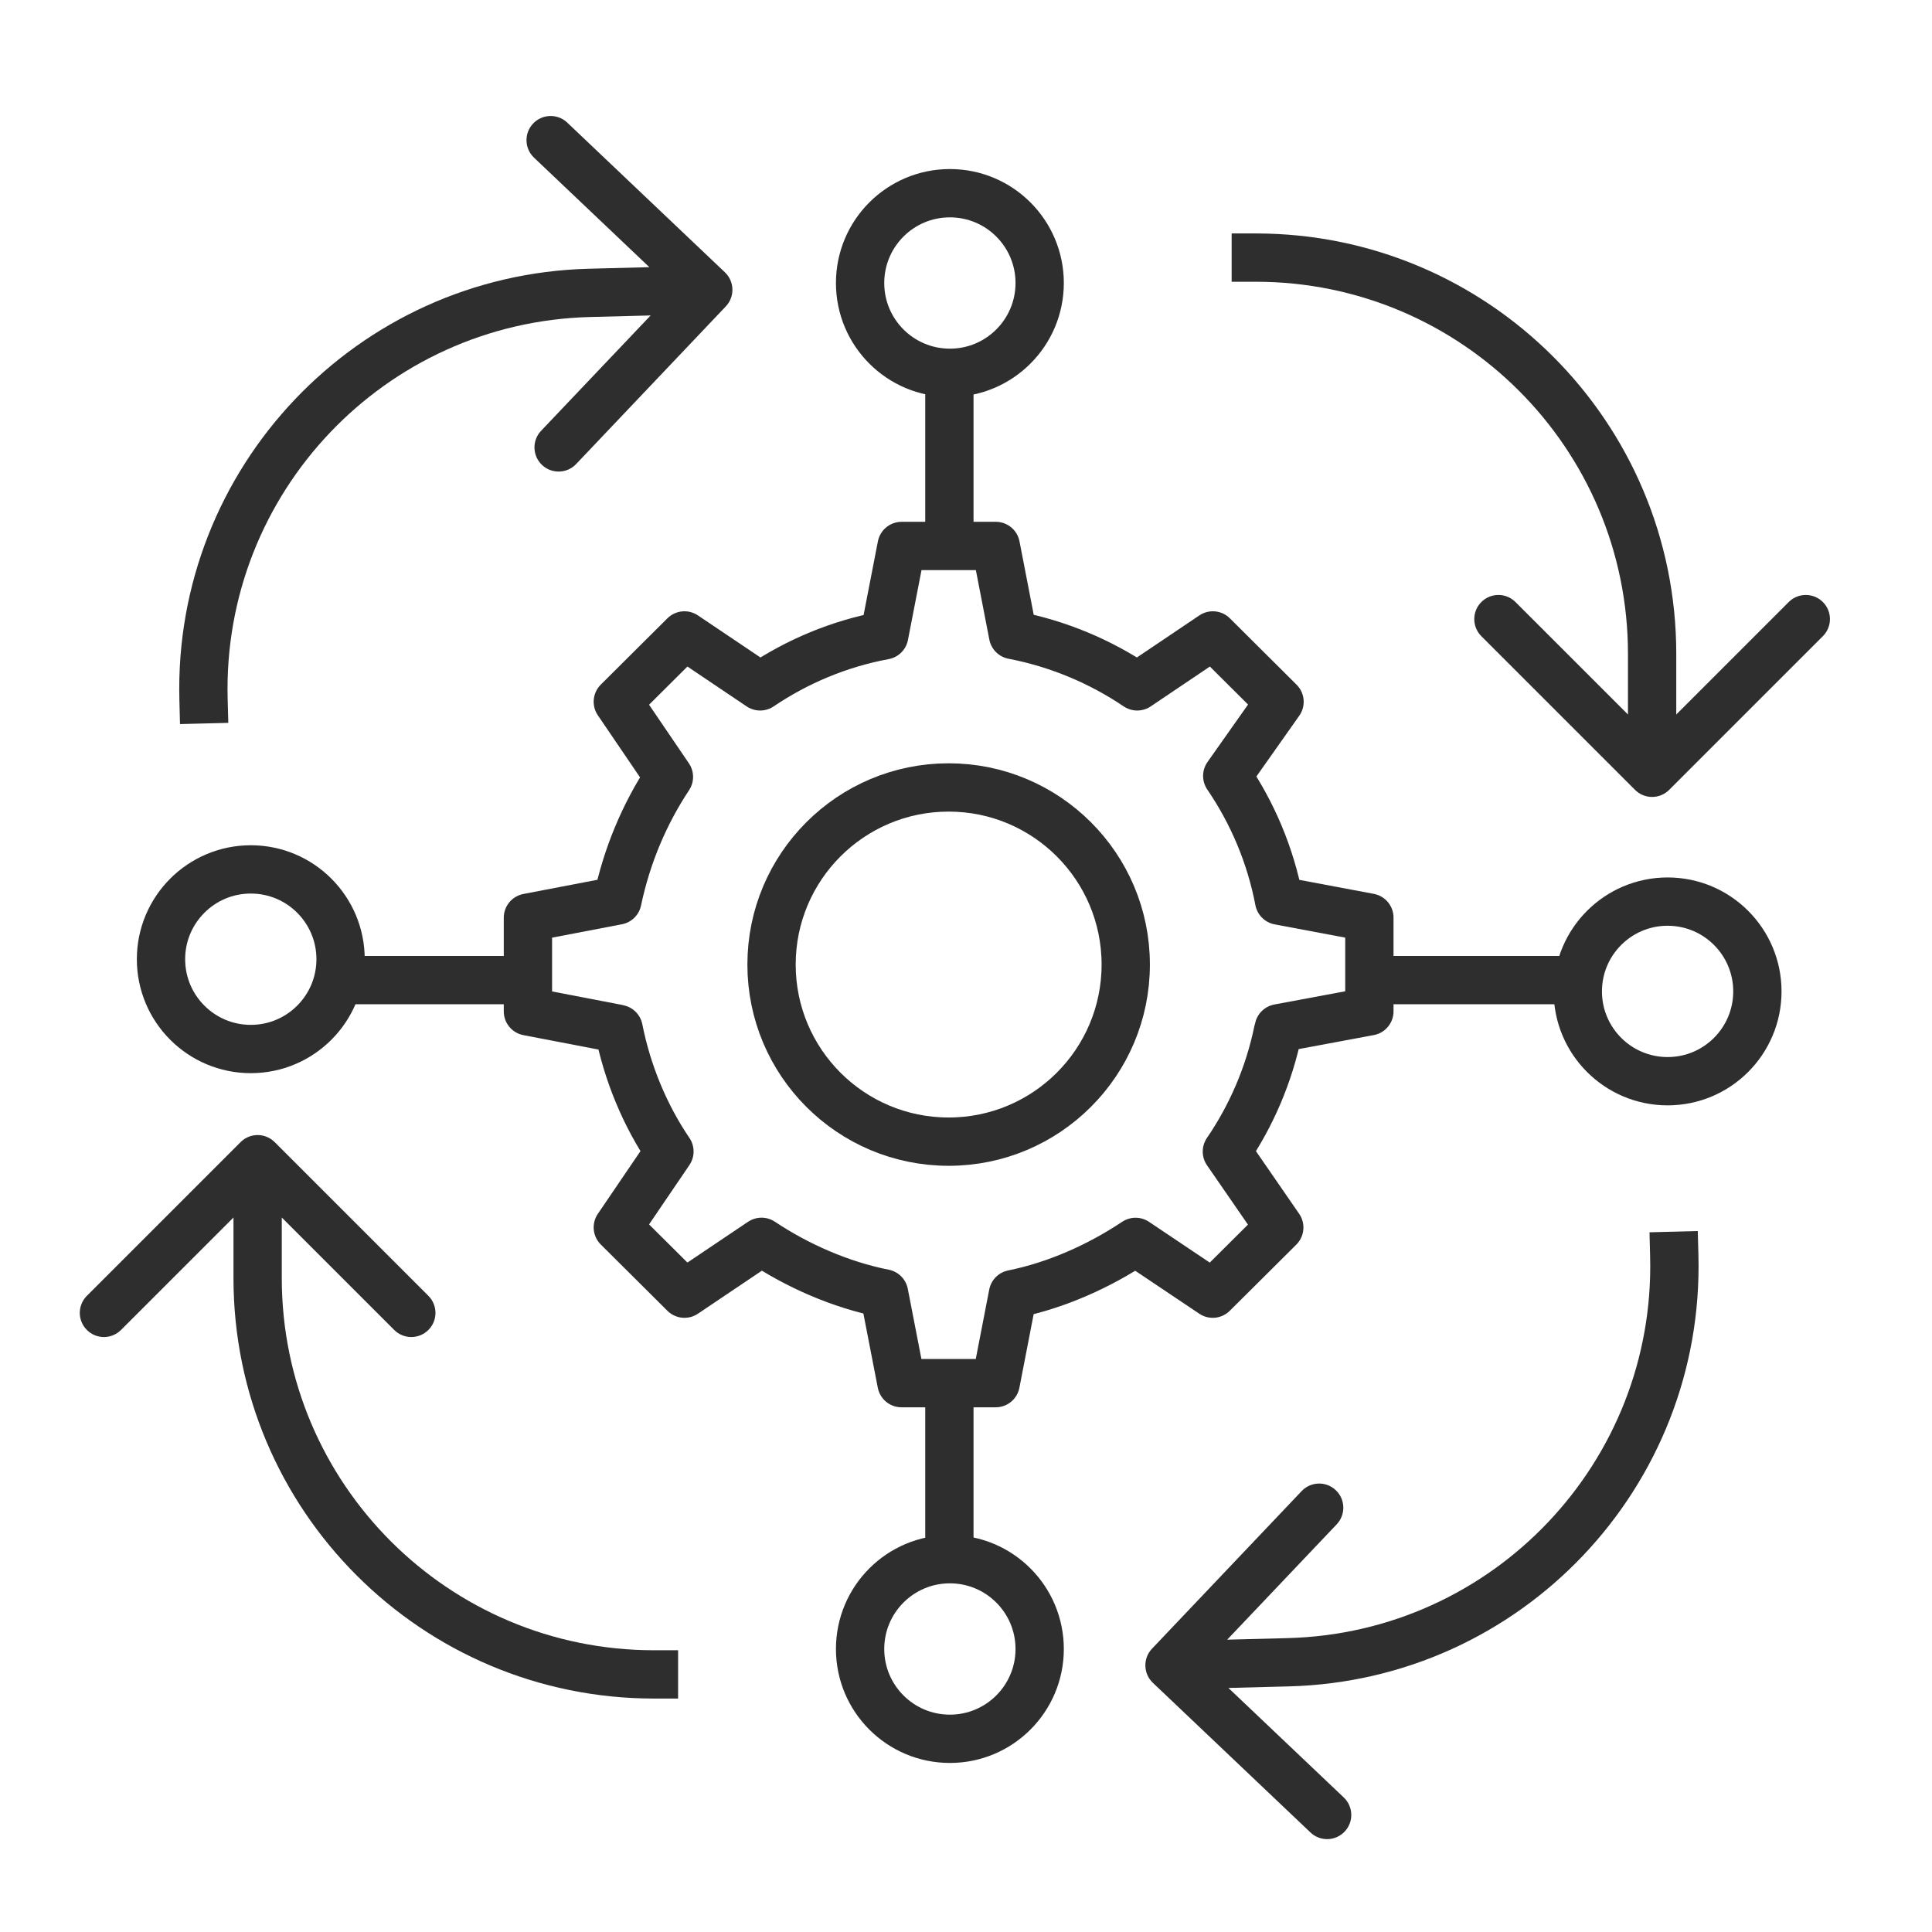
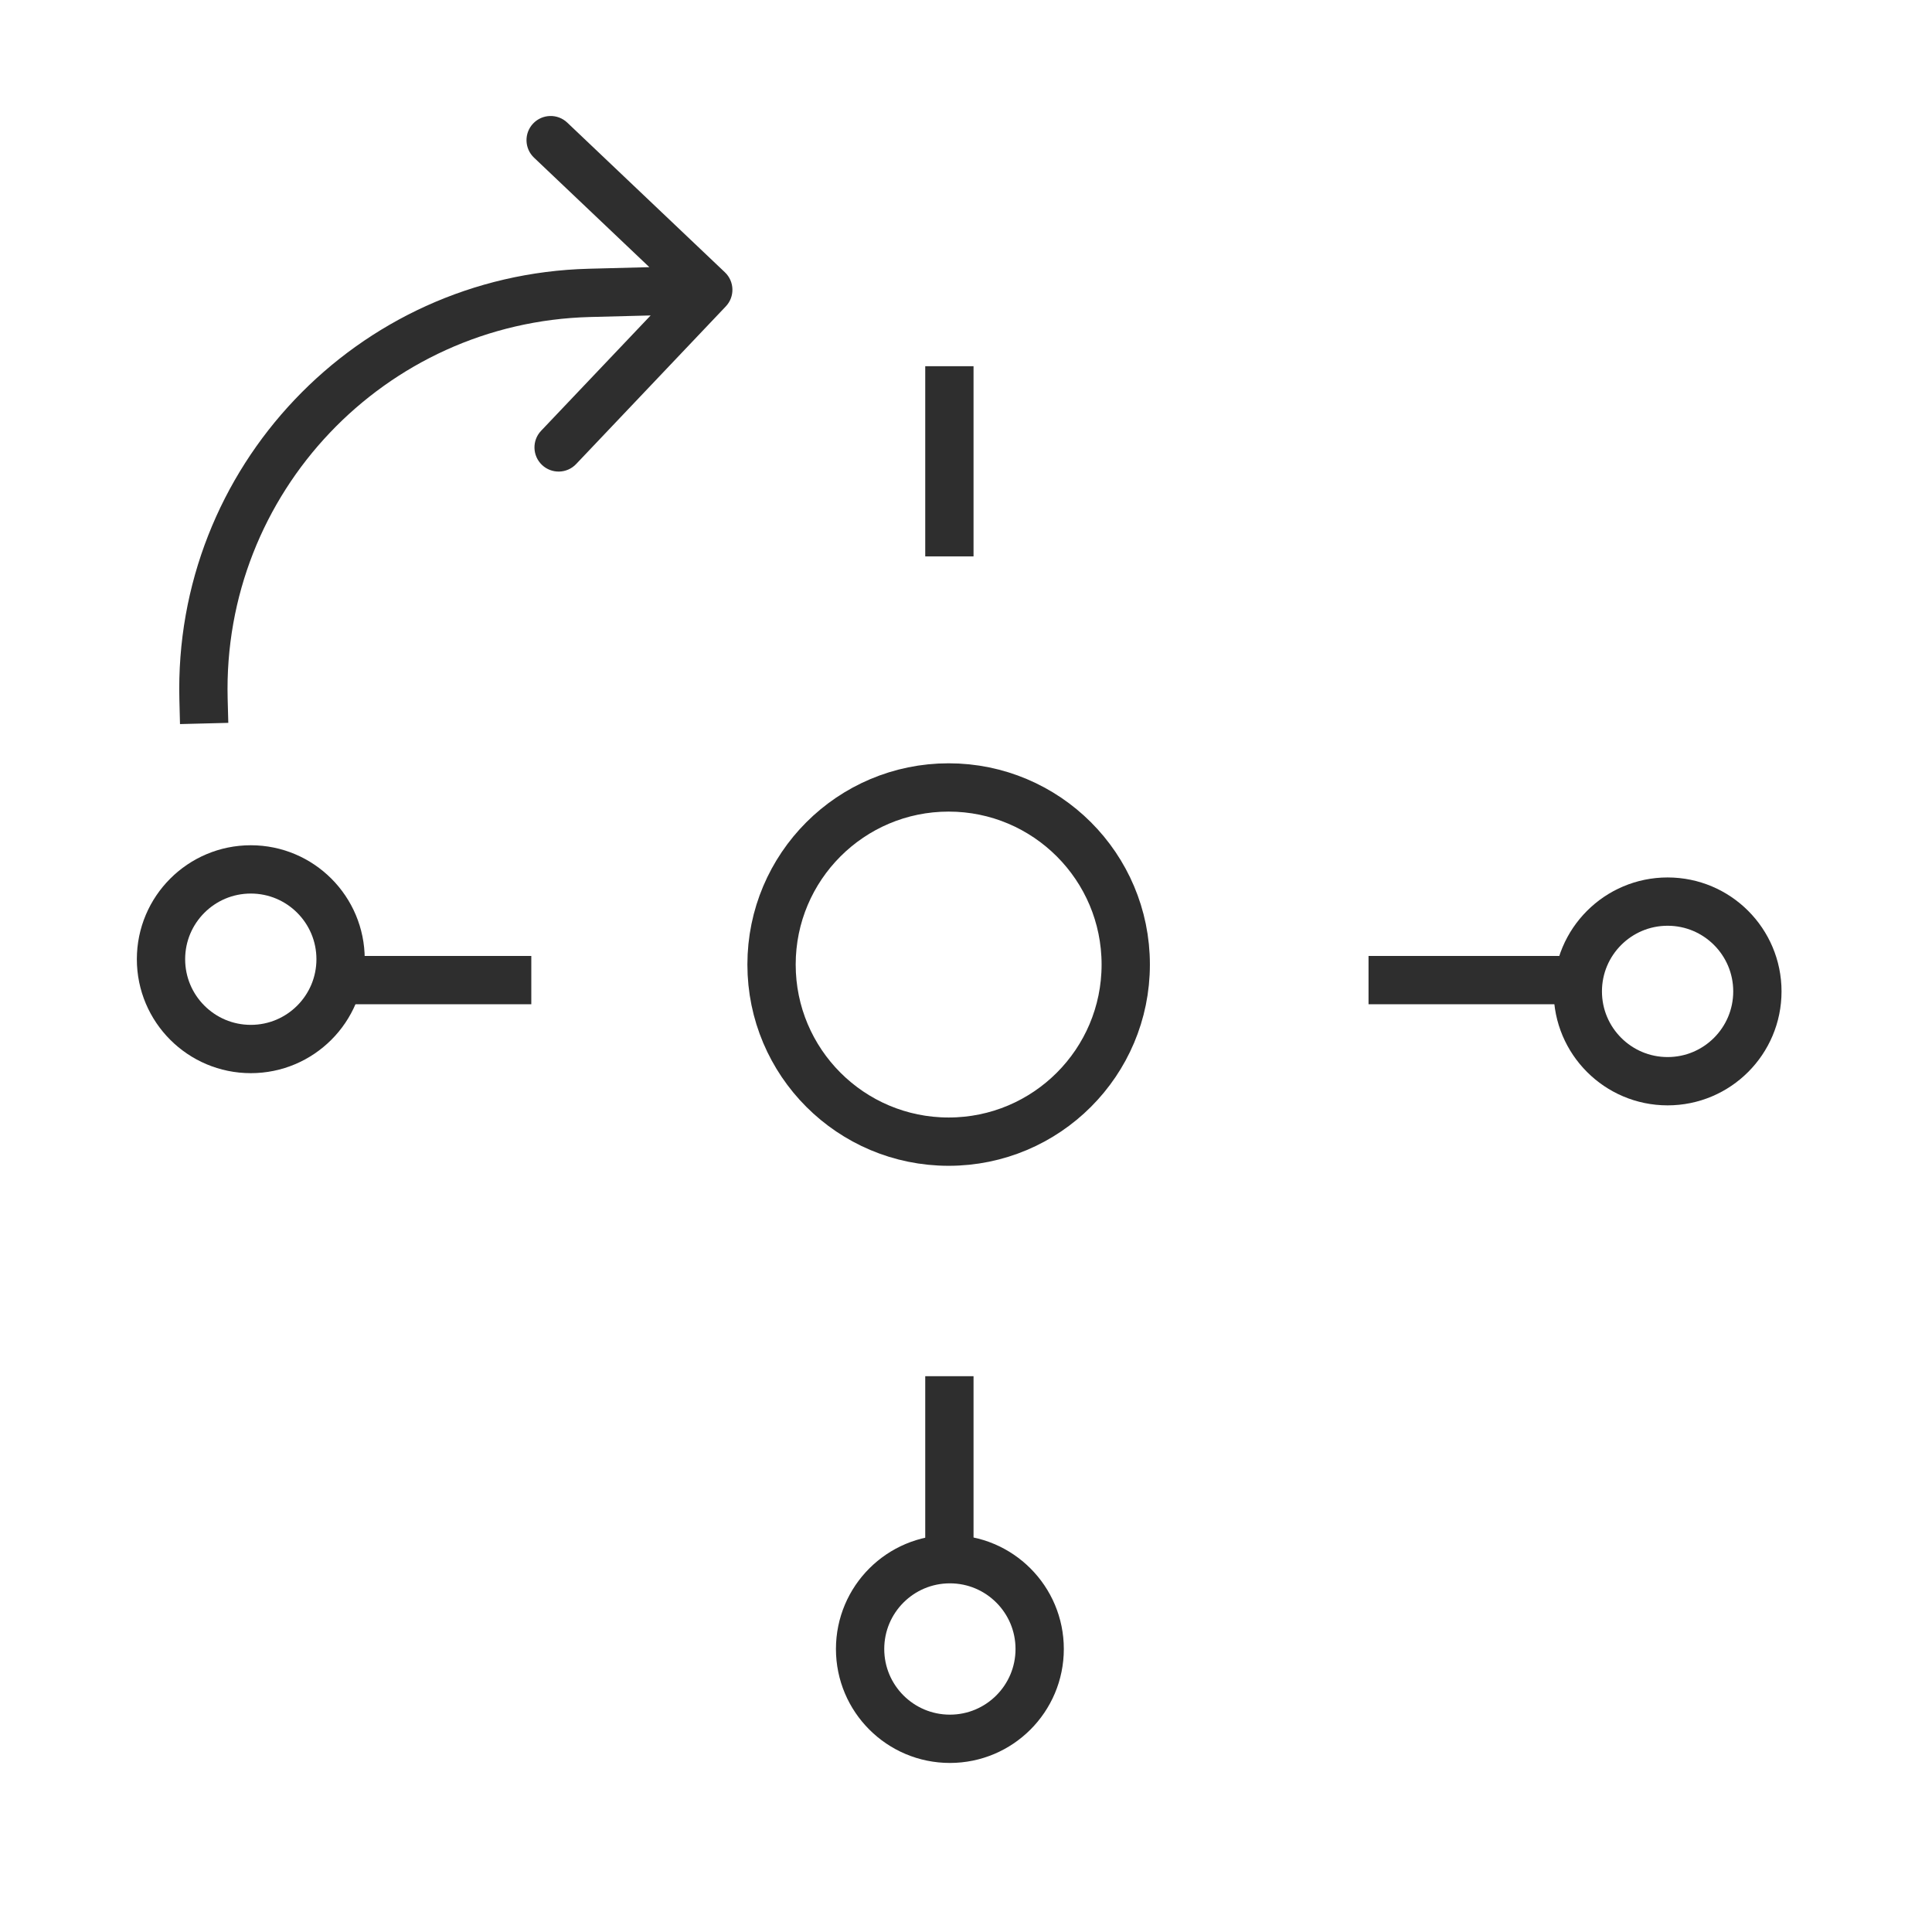
<svg xmlns="http://www.w3.org/2000/svg" width="60" height="60" viewBox="0 0 60 60" fill="none">
  <path d="M29.484 11.373V17.279M29.484 48.604V42.739" stroke="#2E2E2E" stroke-width="1.5" />
  <path d="M49 30.438L47.001 30.438L42.501 30.438M10.5 30.438L16.5 30.438" stroke="#2E2E2E" stroke-width="1.5" />
-   <path d="M29.5 11.578C31.04 11.578 32.288 10.329 32.288 8.789C32.288 7.249 31.04 6 29.5 6C27.959 6 26.711 7.249 26.711 8.789C26.711 10.329 27.959 11.578 29.5 11.578Z" stroke="#2E2E2E" stroke-width="1.5" stroke-linecap="round" stroke-linejoin="round" />
  <path d="M29.5 54C31.04 54 32.288 52.751 32.288 51.211C32.288 49.671 31.04 48.422 29.5 48.422C27.959 48.422 26.711 49.671 26.711 51.211C26.711 52.751 27.959 54 29.5 54Z" stroke="#2E2E2E" stroke-width="1.5" stroke-linecap="round" stroke-linejoin="round" />
  <path d="M7.789 32.578C9.329 32.578 10.577 31.329 10.577 29.789C10.577 28.249 9.329 27 7.789 27C6.249 27 5 28.249 5 29.789C5 31.329 6.249 32.578 7.789 32.578Z" stroke="#2E2E2E" stroke-width="1.5" stroke-linecap="round" stroke-linejoin="round" />
  <path d="M51.789 33.578C53.329 33.578 54.577 32.329 54.577 30.789C54.577 29.249 53.329 28 51.789 28C50.249 28 49 29.249 49 30.789C49 32.329 50.249 33.578 51.789 33.578Z" stroke="#2E2E2E" stroke-width="1.5" stroke-linecap="round" stroke-linejoin="round" />
-   <path d="M39.697 32.019C39.702 31.989 39.707 31.962 39.713 31.933L42.527 31.408V29.953V28.497L39.724 27.97C39.454 26.557 38.897 25.247 38.113 24.097L39.737 21.795L38.7 20.763L37.666 19.734L35.317 21.316C34.173 20.544 32.867 19.992 31.461 19.721L30.925 16.955H29.462H28L27.461 19.732C26.055 19.992 24.752 20.544 23.607 21.316L21.256 19.734L20.222 20.763L19.187 21.793L20.774 24.127C20.014 25.274 19.468 26.568 19.174 27.967L16.395 28.5V29.955V31.41L19.174 31.944C19.174 31.944 19.193 31.947 19.212 31.954C19.484 33.327 20.03 34.642 20.79 35.76L20.774 35.784L19.187 38.118L20.222 39.147L21.256 40.176L23.602 38.598L23.65 38.566C24.762 39.308 26.096 39.898 27.456 40.168L27.997 42.955H29.459H30.922L31.458 40.19C32.818 39.916 34.154 39.311 35.266 38.568L37.663 40.176L38.695 39.15L39.729 38.121L38.102 35.763C38.859 34.653 39.408 33.388 39.688 32.027L39.697 32.019Z" stroke="#2E2E2E" stroke-width="1.5" stroke-linecap="square" stroke-linejoin="round" />
  <path d="M29.461 35.455C32.498 35.455 34.961 32.993 34.961 29.955C34.961 26.918 32.498 24.455 29.461 24.455C26.423 24.455 23.961 26.918 23.961 29.955C23.961 32.993 26.423 35.455 29.461 35.455Z" stroke="#2E2E2E" stroke-width="1.5" stroke-linecap="square" stroke-linejoin="round" />
-   <path d="M39 7.25H38.25V8.75H39V8V7.25ZM50.777 24.53C51.07 24.823 51.545 24.823 51.838 24.53L56.611 19.757C56.904 19.464 56.904 18.99 56.611 18.697C56.318 18.404 55.843 18.404 55.55 18.697L51.308 22.939L47.065 18.697C46.772 18.404 46.297 18.404 46.004 18.697C45.712 18.99 45.712 19.464 46.004 19.757L50.777 24.53ZM51.308 20.308H50.558V24H51.308H52.058V20.308H51.308ZM39 8V8.75C45.383 8.75 50.558 13.925 50.558 20.308H51.308H52.058C52.058 13.096 46.212 7.25 39 7.25V8Z" fill="#2E2E2E" />
-   <path d="M20.309 52.75H21.059V51.25H20.309V52V52.75ZM8.531 35.47C8.238 35.177 7.763 35.177 7.471 35.47L2.698 40.243C2.405 40.536 2.405 41.01 2.698 41.303C2.99 41.596 3.465 41.596 3.758 41.303L8.001 37.061L12.243 41.303C12.536 41.596 13.011 41.596 13.304 41.303C13.597 41.01 13.597 40.536 13.304 40.243L8.531 35.47ZM8.001 39.692H8.751V36H8.001H7.251V39.692H8.001ZM20.309 52V51.25C13.925 51.25 8.751 46.075 8.751 39.692H8.001H7.251C7.251 46.904 13.097 52.75 20.309 52.75V52Z" fill="#2E2E2E" />
-   <path d="M52.746 38.981L52.726 38.231L51.227 38.27L51.246 39.019L51.996 39L52.746 38.981ZM35.776 51.202C35.491 51.502 35.504 51.977 35.804 52.262L40.699 56.91C40.999 57.195 41.474 57.183 41.759 56.882C42.045 56.582 42.032 56.107 41.732 55.822L37.381 51.691L41.512 47.34C41.797 47.039 41.785 46.565 41.484 46.279C41.184 45.994 40.709 46.006 40.424 46.307L35.776 51.202ZM40.011 51.623L39.992 50.873L36.301 50.968L36.32 51.718L36.34 52.468L40.031 52.372L40.011 51.623ZM51.996 39L51.246 39.019C51.412 45.4 46.373 50.707 39.992 50.873L40.011 51.623L40.031 52.372C47.24 52.185 52.933 46.19 52.746 38.981L51.996 39Z" fill="#2E2E2E" />
  <path d="M5.571 21.738L5.59 22.487L7.09 22.449L7.07 21.699L6.32 21.718L5.571 21.738ZM22.54 9.516C22.825 9.216 22.813 8.741 22.512 8.456L17.617 3.808C17.317 3.523 16.842 3.536 16.557 3.836C16.272 4.136 16.284 4.611 16.584 4.896L20.936 9.028L16.804 13.379C16.519 13.679 16.532 14.154 16.832 14.439C17.132 14.724 17.607 14.712 17.892 14.412L22.54 9.516ZM18.305 9.096L18.324 9.845L22.015 9.75L21.996 9L21.977 8.25L18.285 8.346L18.305 9.096ZM6.32 21.718L7.07 21.699C6.905 15.318 11.943 10.011 18.324 9.845L18.305 9.096L18.285 8.346C11.076 8.533 5.384 14.529 5.571 21.738L6.32 21.718Z" fill="#2E2E2E" />
</svg>